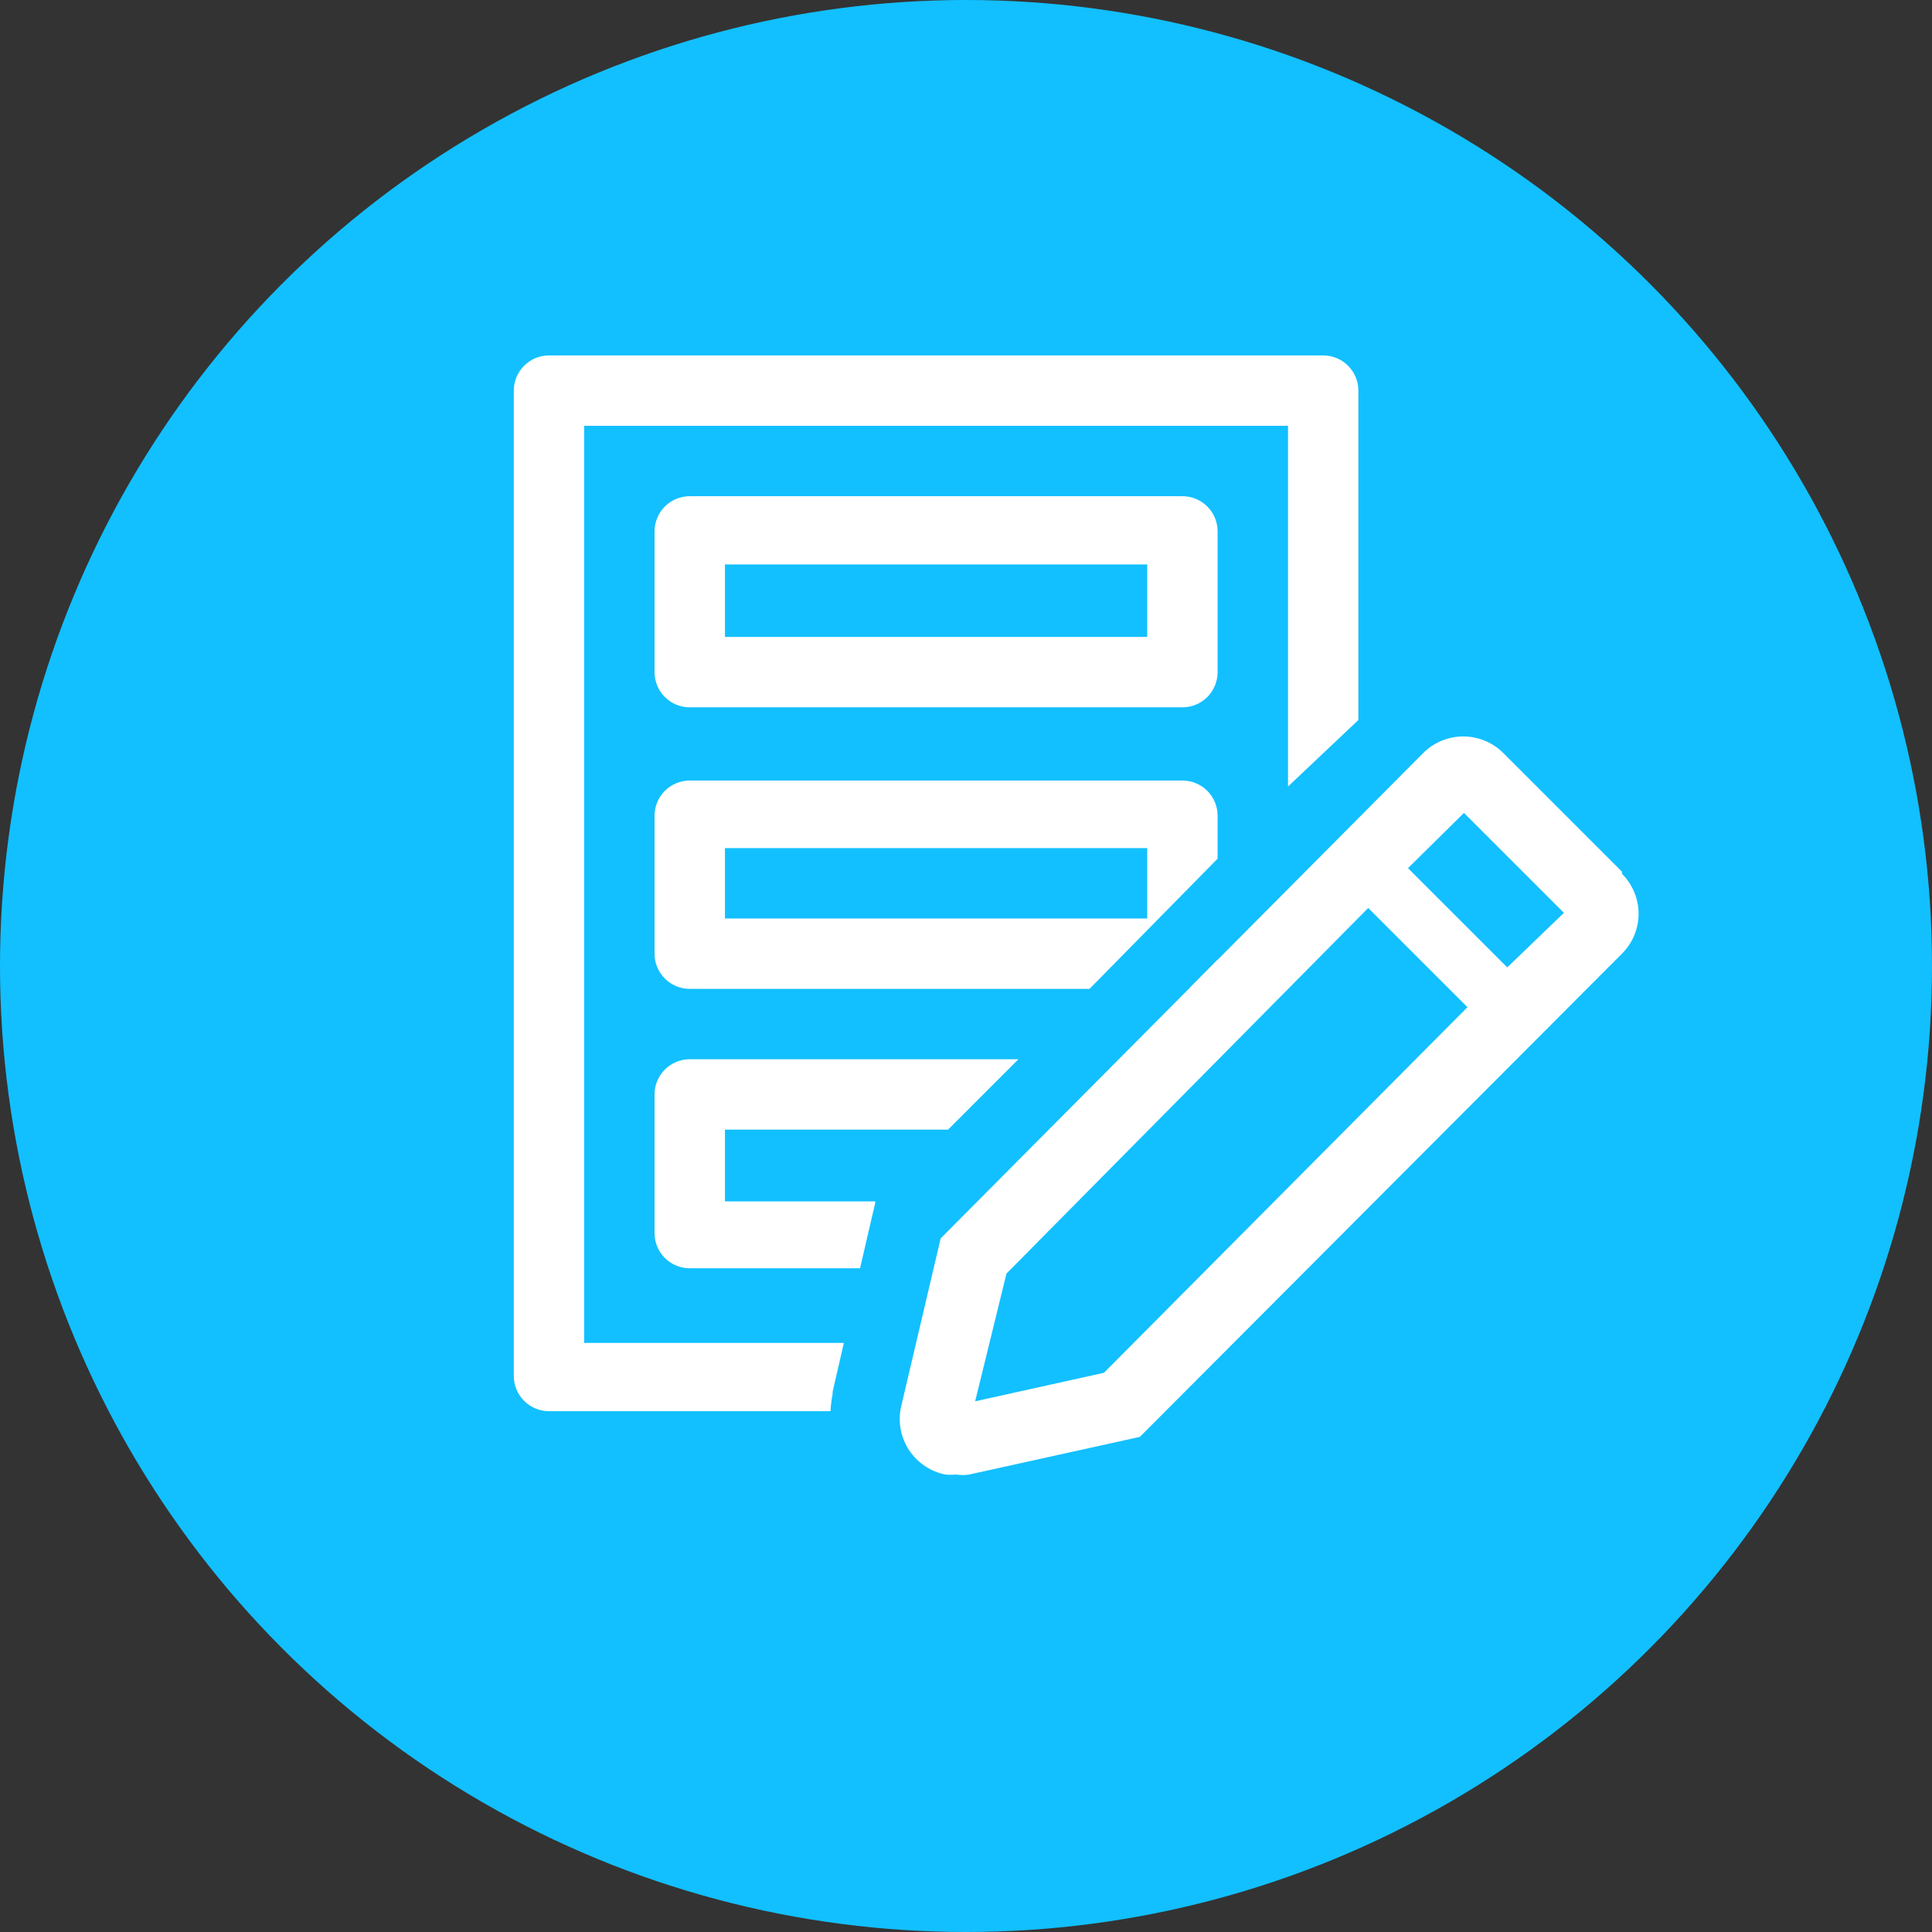
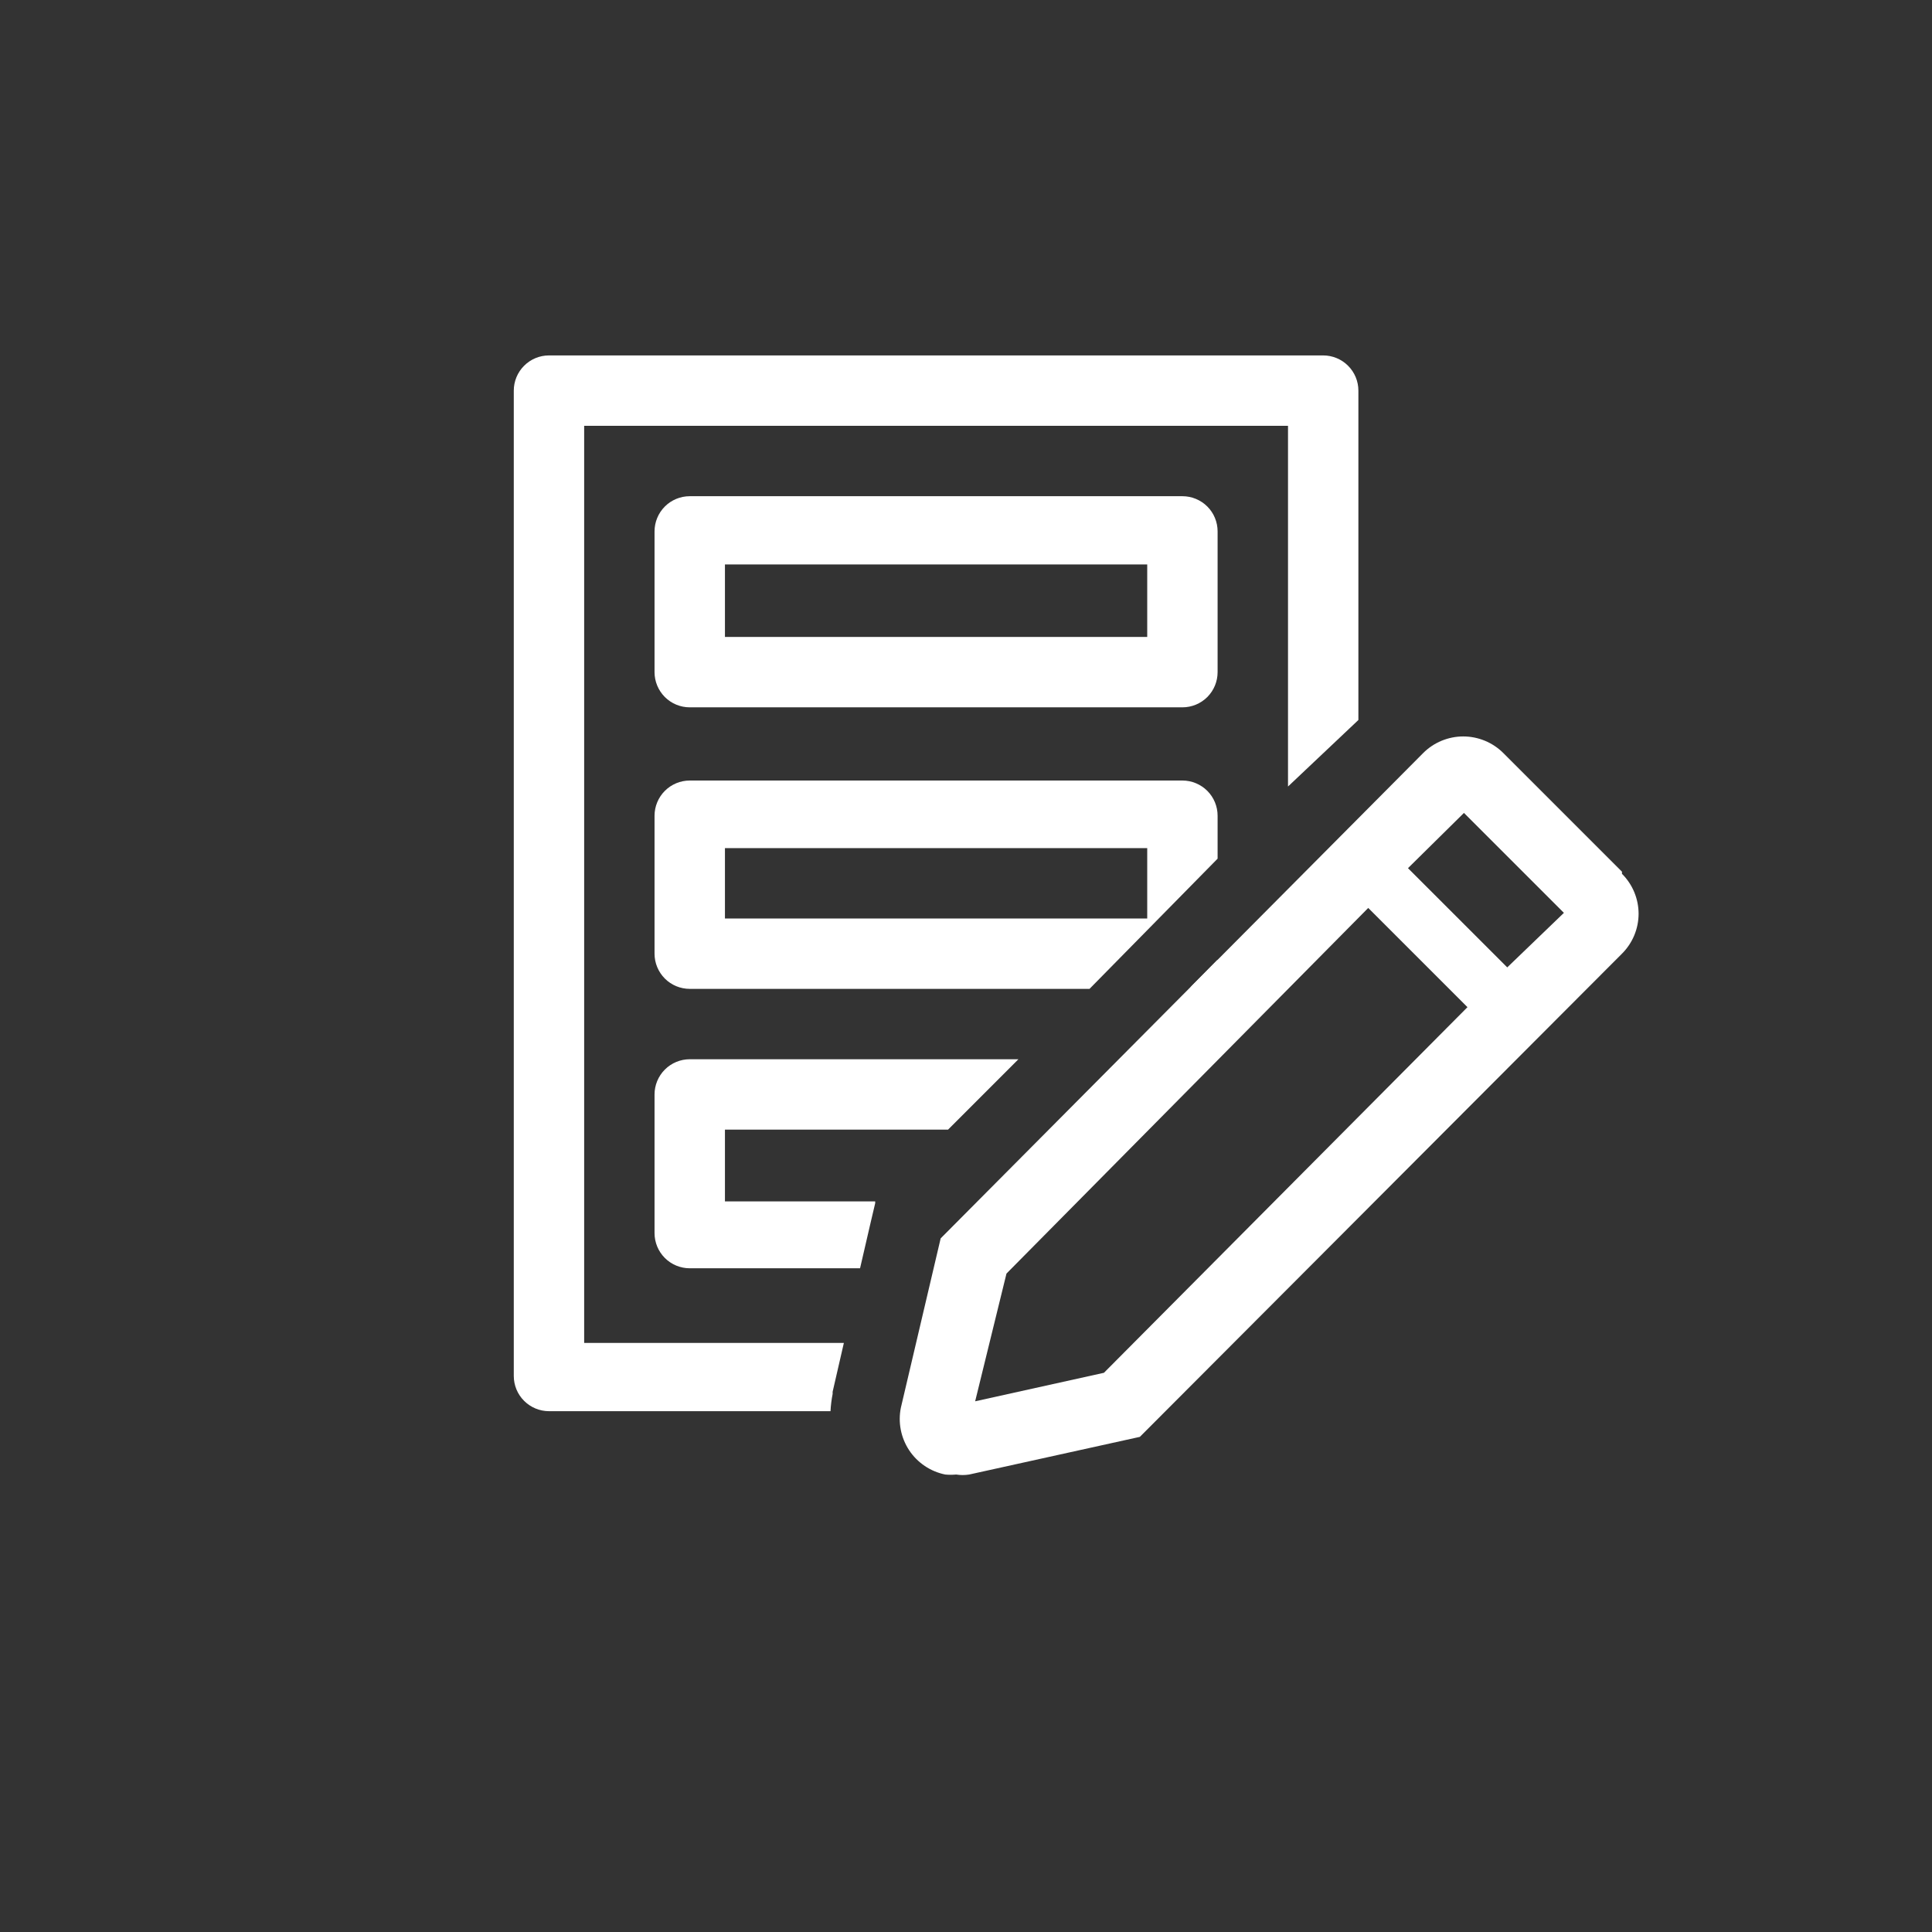
<svg xmlns="http://www.w3.org/2000/svg" width="61" height="61" viewBox="0 0 61 61" fill="none">
  <rect x="0" y="0" width="61" height="61" fill="#333333" stroke="none" />
-   <circle cx="30.5" cy="30.5" r="30.5" fill="#12C0FF" />
  <path d="M37.333 22.333H21.778C21.483 22.333 21.2 22.216 20.992 22.008C20.784 21.799 20.666 21.517 20.666 21.222V16.778C20.666 16.483 20.784 16.2 20.992 15.992C21.2 15.784 21.483 15.667 21.778 15.667H37.333C37.628 15.667 37.91 15.784 38.119 15.992C38.327 16.2 38.444 16.483 38.444 16.778V21.222C38.444 21.517 38.327 21.799 38.119 22.008C37.91 22.216 37.628 22.333 37.333 22.333ZM22.889 20.111H36.222V17.822H22.889V20.111Z" fill="white" />
  <path d="M37.333 24.644H21.778C21.483 24.644 21.2 24.762 20.992 24.97C20.784 25.178 20.666 25.461 20.666 25.756V30.111C20.666 30.406 20.784 30.688 20.992 30.897C21.2 31.105 21.483 31.222 21.778 31.222H34.4L38.444 27.111V25.756C38.444 25.461 38.327 25.178 38.119 24.97C37.91 24.762 37.628 24.644 37.333 24.644ZM36.222 29H22.889V26.778H36.222V29Z" fill="white" />
  <path d="M26.289 44.011V43.944L26.644 42.4H18.444V13.444H40.667V24.833L42.889 22.733V12.333C42.889 12.039 42.772 11.756 42.563 11.548C42.355 11.339 42.072 11.222 41.778 11.222H17.333C17.039 11.222 16.756 11.339 16.548 11.548C16.339 11.756 16.222 12.039 16.222 12.333V43.444C16.222 43.739 16.339 44.022 16.548 44.23C16.756 44.438 17.039 44.556 17.333 44.556H26.222C26.231 44.373 26.254 44.191 26.289 44.011V44.011Z" fill="white" />
-   <path d="M38.444 30.3L37.578 31.178C37.793 31.134 37.99 31.026 38.144 30.87C38.298 30.714 38.403 30.516 38.444 30.3Z" fill="white" />
+   <path d="M38.444 30.3L37.578 31.178C38.298 30.714 38.403 30.516 38.444 30.3Z" fill="white" />
  <path d="M20.666 38.933C20.666 39.228 20.784 39.511 20.992 39.719C21.2 39.927 21.483 40.044 21.778 40.044H27.155L27.489 38.6L27.633 37.989V37.933H22.889V35.667H29.933L32.155 33.444H21.778C21.483 33.444 21.2 33.562 20.992 33.77C20.784 33.978 20.666 34.261 20.666 34.556V38.933Z" fill="white" />
  <path d="M51.211 27.522L47.467 23.778C47.3 23.611 47.103 23.479 46.886 23.389C46.668 23.299 46.435 23.252 46.2 23.252C45.965 23.252 45.731 23.299 45.514 23.389C45.297 23.479 45.099 23.611 44.933 23.778L29.7 39.1L28.444 44.444C28.397 44.675 28.396 44.913 28.441 45.144C28.486 45.374 28.576 45.594 28.706 45.791C28.836 45.987 29.004 46.155 29.199 46.286C29.394 46.418 29.614 46.509 29.844 46.556C29.959 46.567 30.074 46.567 30.189 46.556C30.325 46.578 30.464 46.578 30.6 46.556L35.989 45.367L51.211 30.111C51.377 29.946 51.509 29.749 51.599 29.533C51.689 29.317 51.736 29.084 51.736 28.85C51.736 28.616 51.689 28.384 51.599 28.167C51.509 27.951 51.377 27.754 51.211 27.589V27.522ZM34.855 43.344L30.789 44.244L31.778 40.211L43.2 28.667L46.333 31.8L34.855 43.344ZM47.589 30.544L44.455 27.411L46.222 25.667L49.378 28.822L47.589 30.544Z" fill="white" />
</svg>